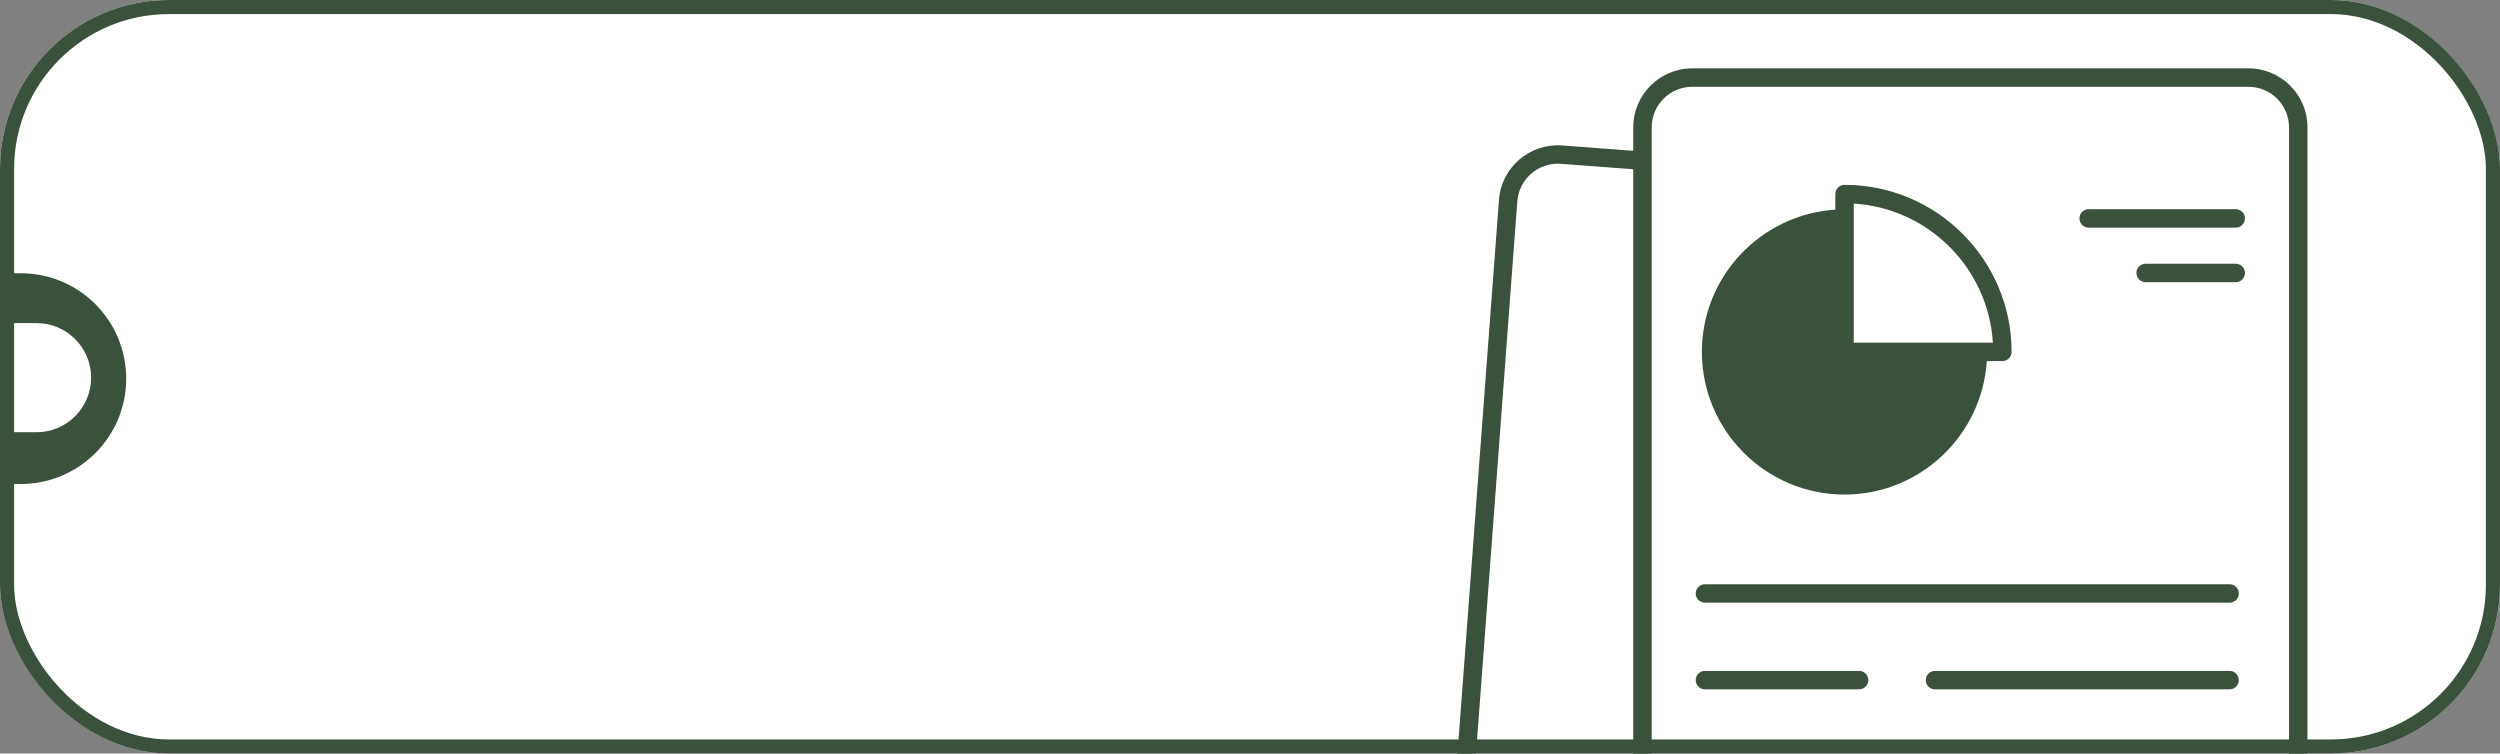
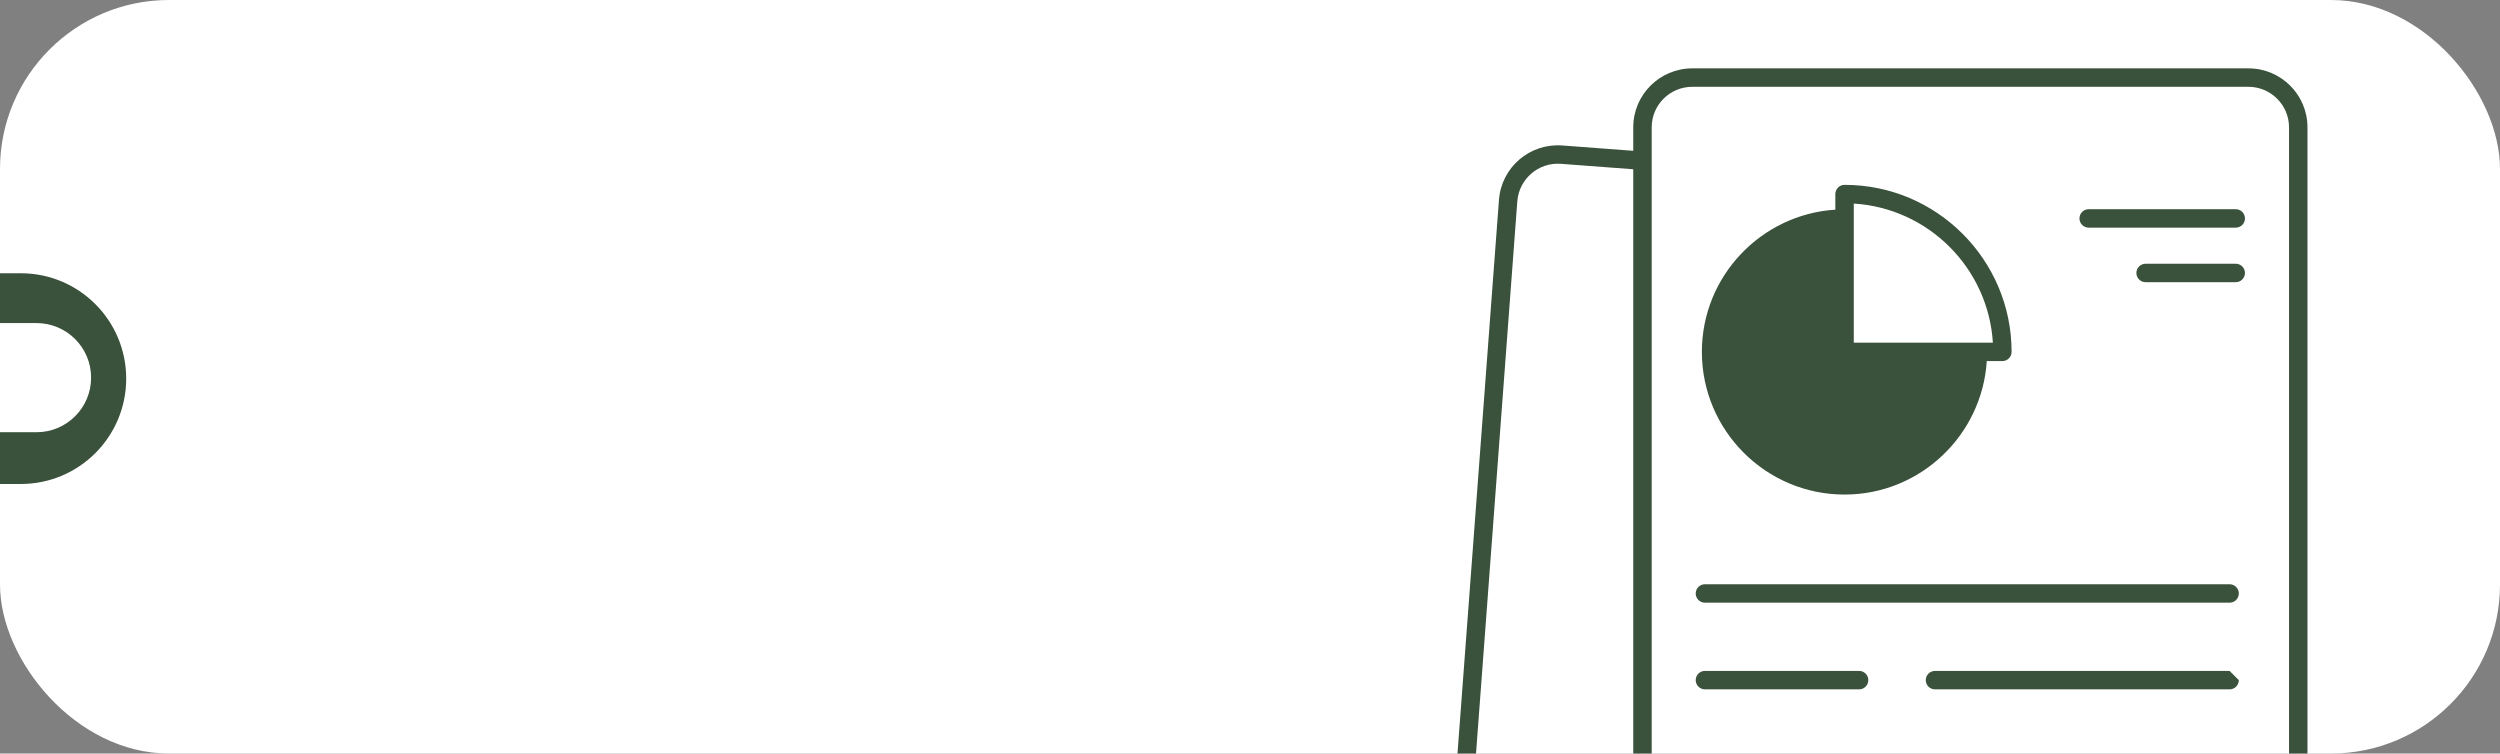
<svg xmlns="http://www.w3.org/2000/svg" width="355" height="107" viewBox="0 0 355 107" fill="none">
  <rect x="0" y="0" width="355" height="107" fill="#808080" stroke="none" />
  <g clip-path="url(#clip0_300_1396)">
    <rect width="355" height="107" rx="24" fill="white" />
    <path d="M2.96 38.803C11.223 38.803 17.921 45.502 17.921 53.765C17.921 62.027 11.223 68.725 2.96 68.726H-2.117C-10.38 68.726 -17.079 62.028 -17.079 53.765C-17.079 45.502 -10.38 38.803 -2.117 38.803H2.96ZM-4.346 45.877C-8.626 45.877 -12.096 49.347 -12.096 53.627C-12.095 57.907 -8.626 61.376 -4.346 61.376H5.188C9.467 61.376 12.936 57.907 12.937 53.627C12.937 49.347 9.467 45.877 5.188 45.877H-4.346Z" fill="#3A513B" />
    <path d="M319.279 9.707H240.304C235.681 9.707 231.922 13.452 231.922 18.076V21.415L221.837 20.656C217.214 20.315 213.193 23.773 212.853 28.383L205.361 128.392C205.02 133.002 208.478 137.023 213.088 137.364L291.854 143.27C296.49 143.611 300.485 140.14 300.825 135.543L301.493 126.742H319.279C323.902 126.742 327.661 122.983 327.661 118.36V18.076C327.661 13.452 323.903 9.707 319.279 9.707ZM298.219 135.347C297.983 138.503 295.246 140.887 292.05 140.651L213.285 134.757C210.115 134.522 207.745 131.758 207.98 128.589L215.459 28.579C215.708 25.41 218.458 23.026 221.641 23.262L231.922 24.035V118.36C231.922 122.983 235.681 126.742 240.304 126.742H298.861L298.219 135.347ZM325.042 118.36C325.042 121.542 322.449 124.122 319.279 124.122H240.304C237.121 124.122 234.542 121.542 234.542 118.36V18.076C234.542 14.906 237.121 12.326 240.304 12.326H319.279C322.449 12.326 325.042 14.906 325.042 18.076V118.36Z" fill="#3A513B" />
    <path d="M296.593 32.325H317.474C318.198 32.325 318.784 31.739 318.784 31.015C318.784 30.292 318.198 29.706 317.474 29.706H296.593C295.869 29.706 295.283 30.292 295.283 31.015C295.283 31.739 295.869 32.325 296.593 32.325Z" fill="#3A513B" />
    <path d="M317.475 37.451H304.677C303.953 37.451 303.367 38.038 303.367 38.761C303.367 39.484 303.953 40.071 304.677 40.071H317.475C318.199 40.071 318.784 39.484 318.784 38.761C318.784 38.038 318.199 37.451 317.475 37.451Z" fill="#3A513B" />
    <path d="M242.101 85.583H316.6C317.324 85.583 317.91 84.996 317.91 84.273C317.91 83.55 317.324 82.963 316.6 82.963H242.101C241.378 82.963 240.791 83.55 240.791 84.273C240.791 84.997 241.378 85.583 242.101 85.583Z" fill="#3A513B" />
    <path d="M242.101 97.888H263.992C264.715 97.888 265.301 97.301 265.301 96.578C265.301 95.855 264.716 95.268 263.992 95.268H242.101C241.378 95.268 240.791 95.855 240.791 96.578C240.791 97.301 241.378 97.888 242.101 97.888Z" fill="#3A513B" />
-     <path d="M316.6 95.269H274.77C274.046 95.269 273.46 95.855 273.46 96.578C273.46 97.302 274.046 97.888 274.77 97.888H316.6C317.324 97.888 317.91 97.302 317.91 96.578C317.91 95.855 317.324 95.269 316.6 95.269Z" fill="#3A513B" />
+     <path d="M316.6 95.269H274.77C274.046 95.269 273.46 95.855 273.46 96.578C273.46 97.302 274.046 97.888 274.77 97.888H316.6C317.324 97.888 317.91 97.302 317.91 96.578Z" fill="#3A513B" />
    <path d="M261.927 26.248C261.207 26.248 260.618 26.837 260.618 27.558V29.771C250.061 30.452 241.666 39.241 241.666 49.967C241.666 61.139 250.755 70.228 261.927 70.228C272.653 70.228 281.442 61.833 282.123 51.276H284.336C285.056 51.276 285.646 50.687 285.646 49.967C285.646 36.883 274.998 26.248 261.927 26.248ZM263.237 48.657V28.907C273.833 29.562 282.333 38.062 282.988 48.657L263.237 48.657Z" fill="#3A513B" />
  </g>
-   <rect x="1" y="1" width="353" height="105" rx="23" stroke="#3A513B" stroke-width="2" />
  <defs>
    <clipPath id="clip0_300_1396">
      <rect width="355" height="107" rx="24" fill="white" />
    </clipPath>
  </defs>
</svg>